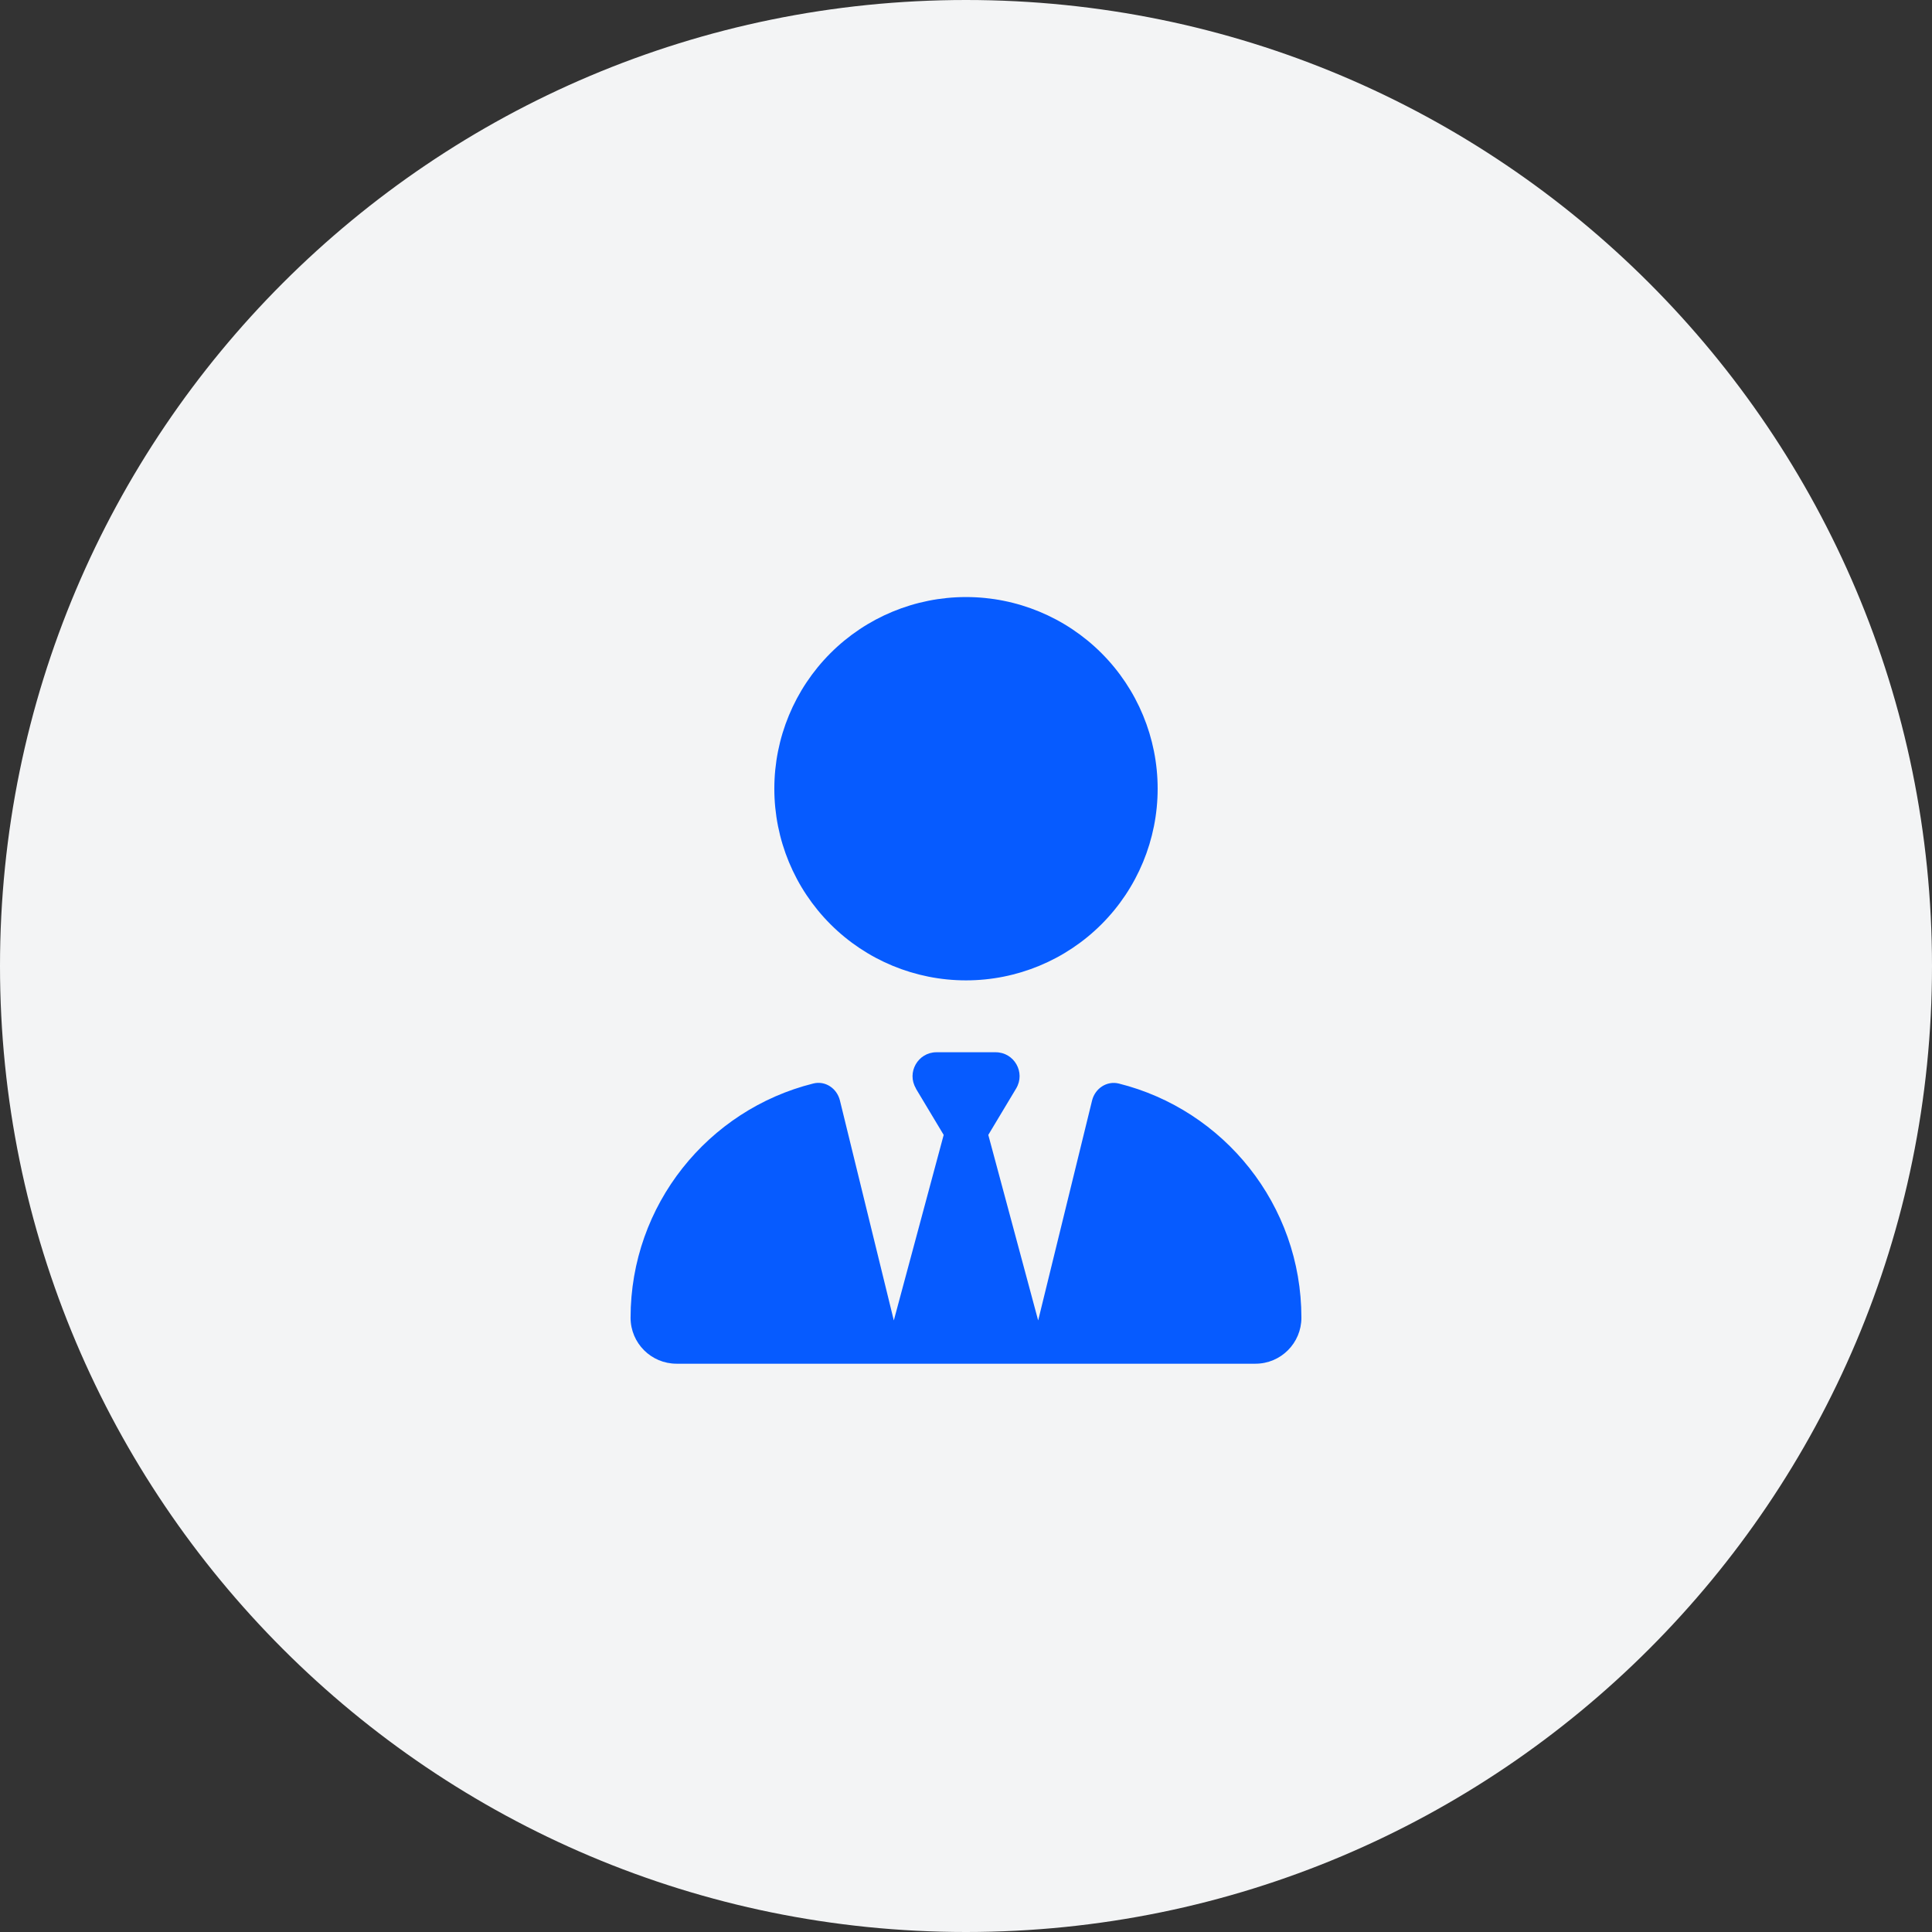
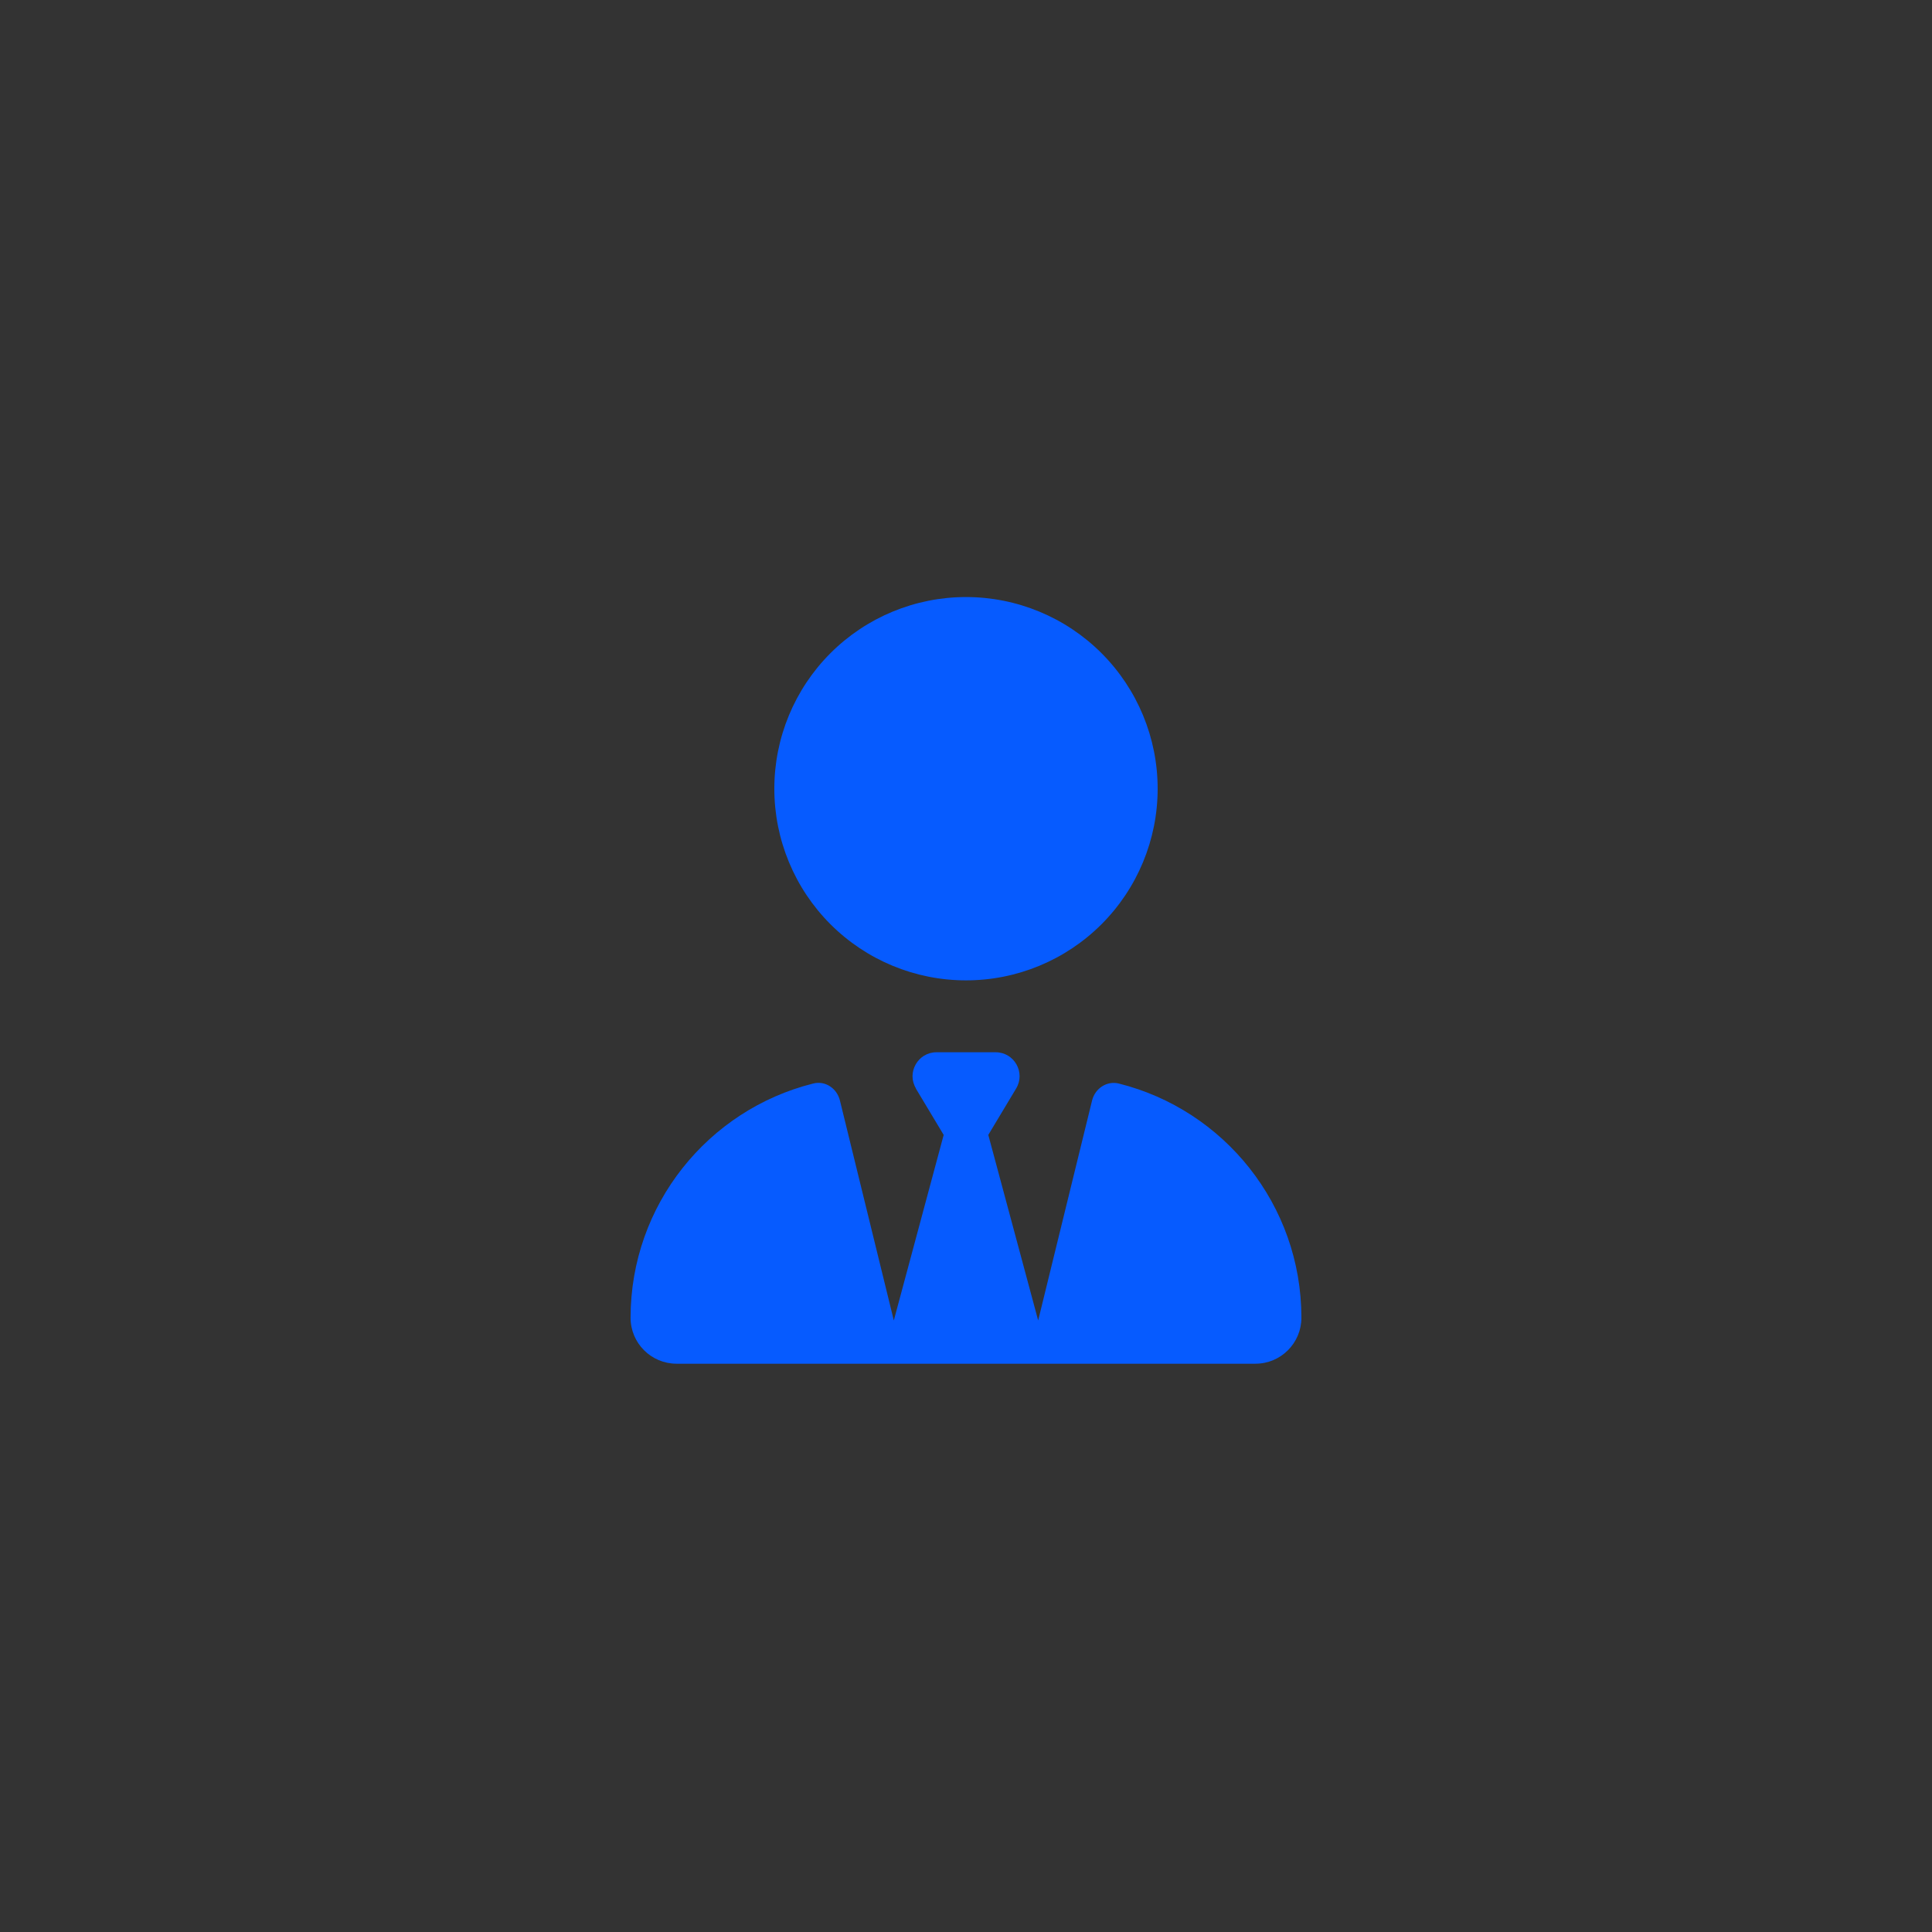
<svg xmlns="http://www.w3.org/2000/svg" width="96" height="96" viewBox="0 0 96 96" fill="none">
  <rect x="0" y="0" width="96" height="96" fill="#333333" stroke="none" />
-   <path d="M0 48C0 21.49 21.49 0 48 0C74.51 0 96 21.49 96 48C96 74.51 74.51 96 48 96C21.49 96 0 74.51 0 48Z" fill="#F3F4F5" />
  <path d="M38.476 39.19C38.476 41.716 39.479 44.139 41.265 45.925C43.051 47.711 45.474 48.714 48 48.714C50.526 48.714 52.948 47.711 54.734 45.925C56.52 44.139 57.523 41.716 57.523 39.19C57.523 36.665 56.52 34.242 54.734 32.456C52.948 30.67 50.526 29.667 48 29.667C45.474 29.667 43.051 30.67 41.265 32.456C39.479 34.242 38.476 36.665 38.476 39.19ZM45.507 54.086L46.891 56.393L44.413 65.612L41.735 54.681C41.586 54.079 41.006 53.684 40.403 53.841C35.195 55.143 31.333 59.86 31.333 65.478C31.333 66.743 32.36 67.762 33.617 67.762H43.424C43.424 67.762 43.424 67.762 43.431 67.762H43.833H52.166H52.576C52.576 67.762 52.576 67.762 52.583 67.762H62.382C63.647 67.762 64.666 66.735 64.666 65.478C64.666 59.86 60.805 55.143 55.596 53.841C54.994 53.692 54.413 54.086 54.265 54.681L51.586 65.612L49.108 56.393L50.492 54.086C50.968 53.29 50.395 52.286 49.473 52.286H48H46.534C45.611 52.286 45.038 53.298 45.515 54.086H45.507Z" fill="#065BFF" />
</svg>